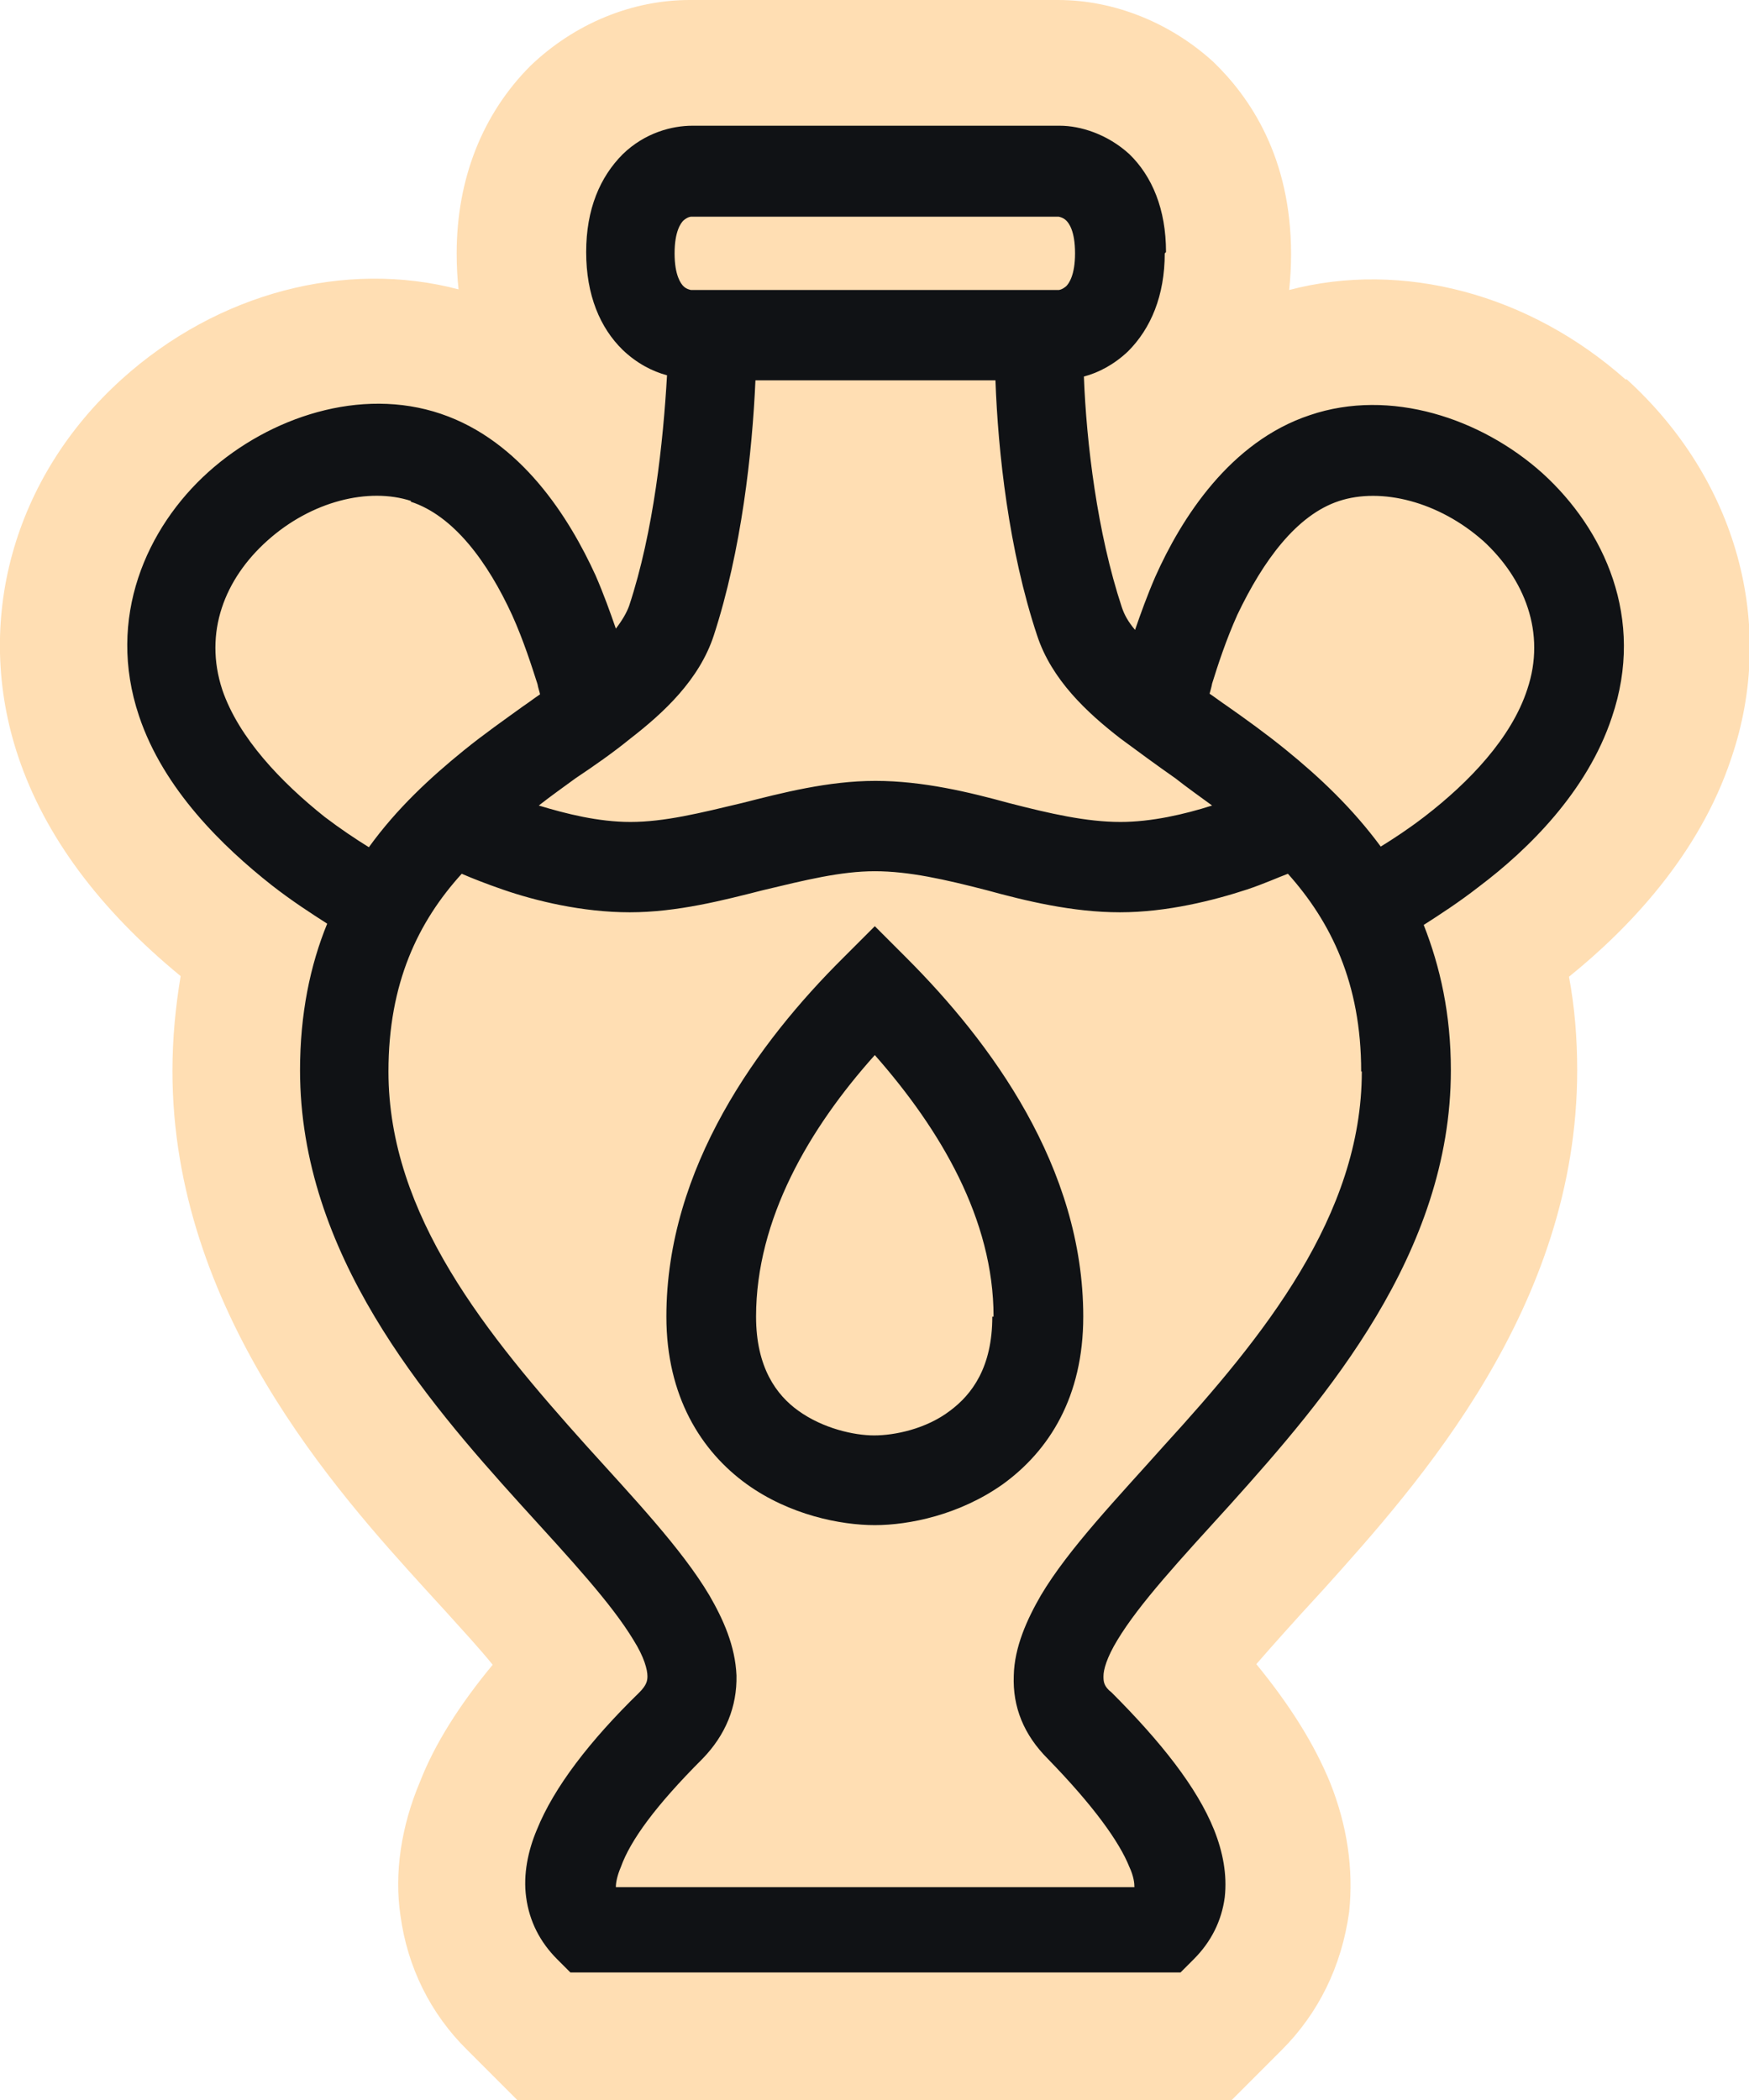
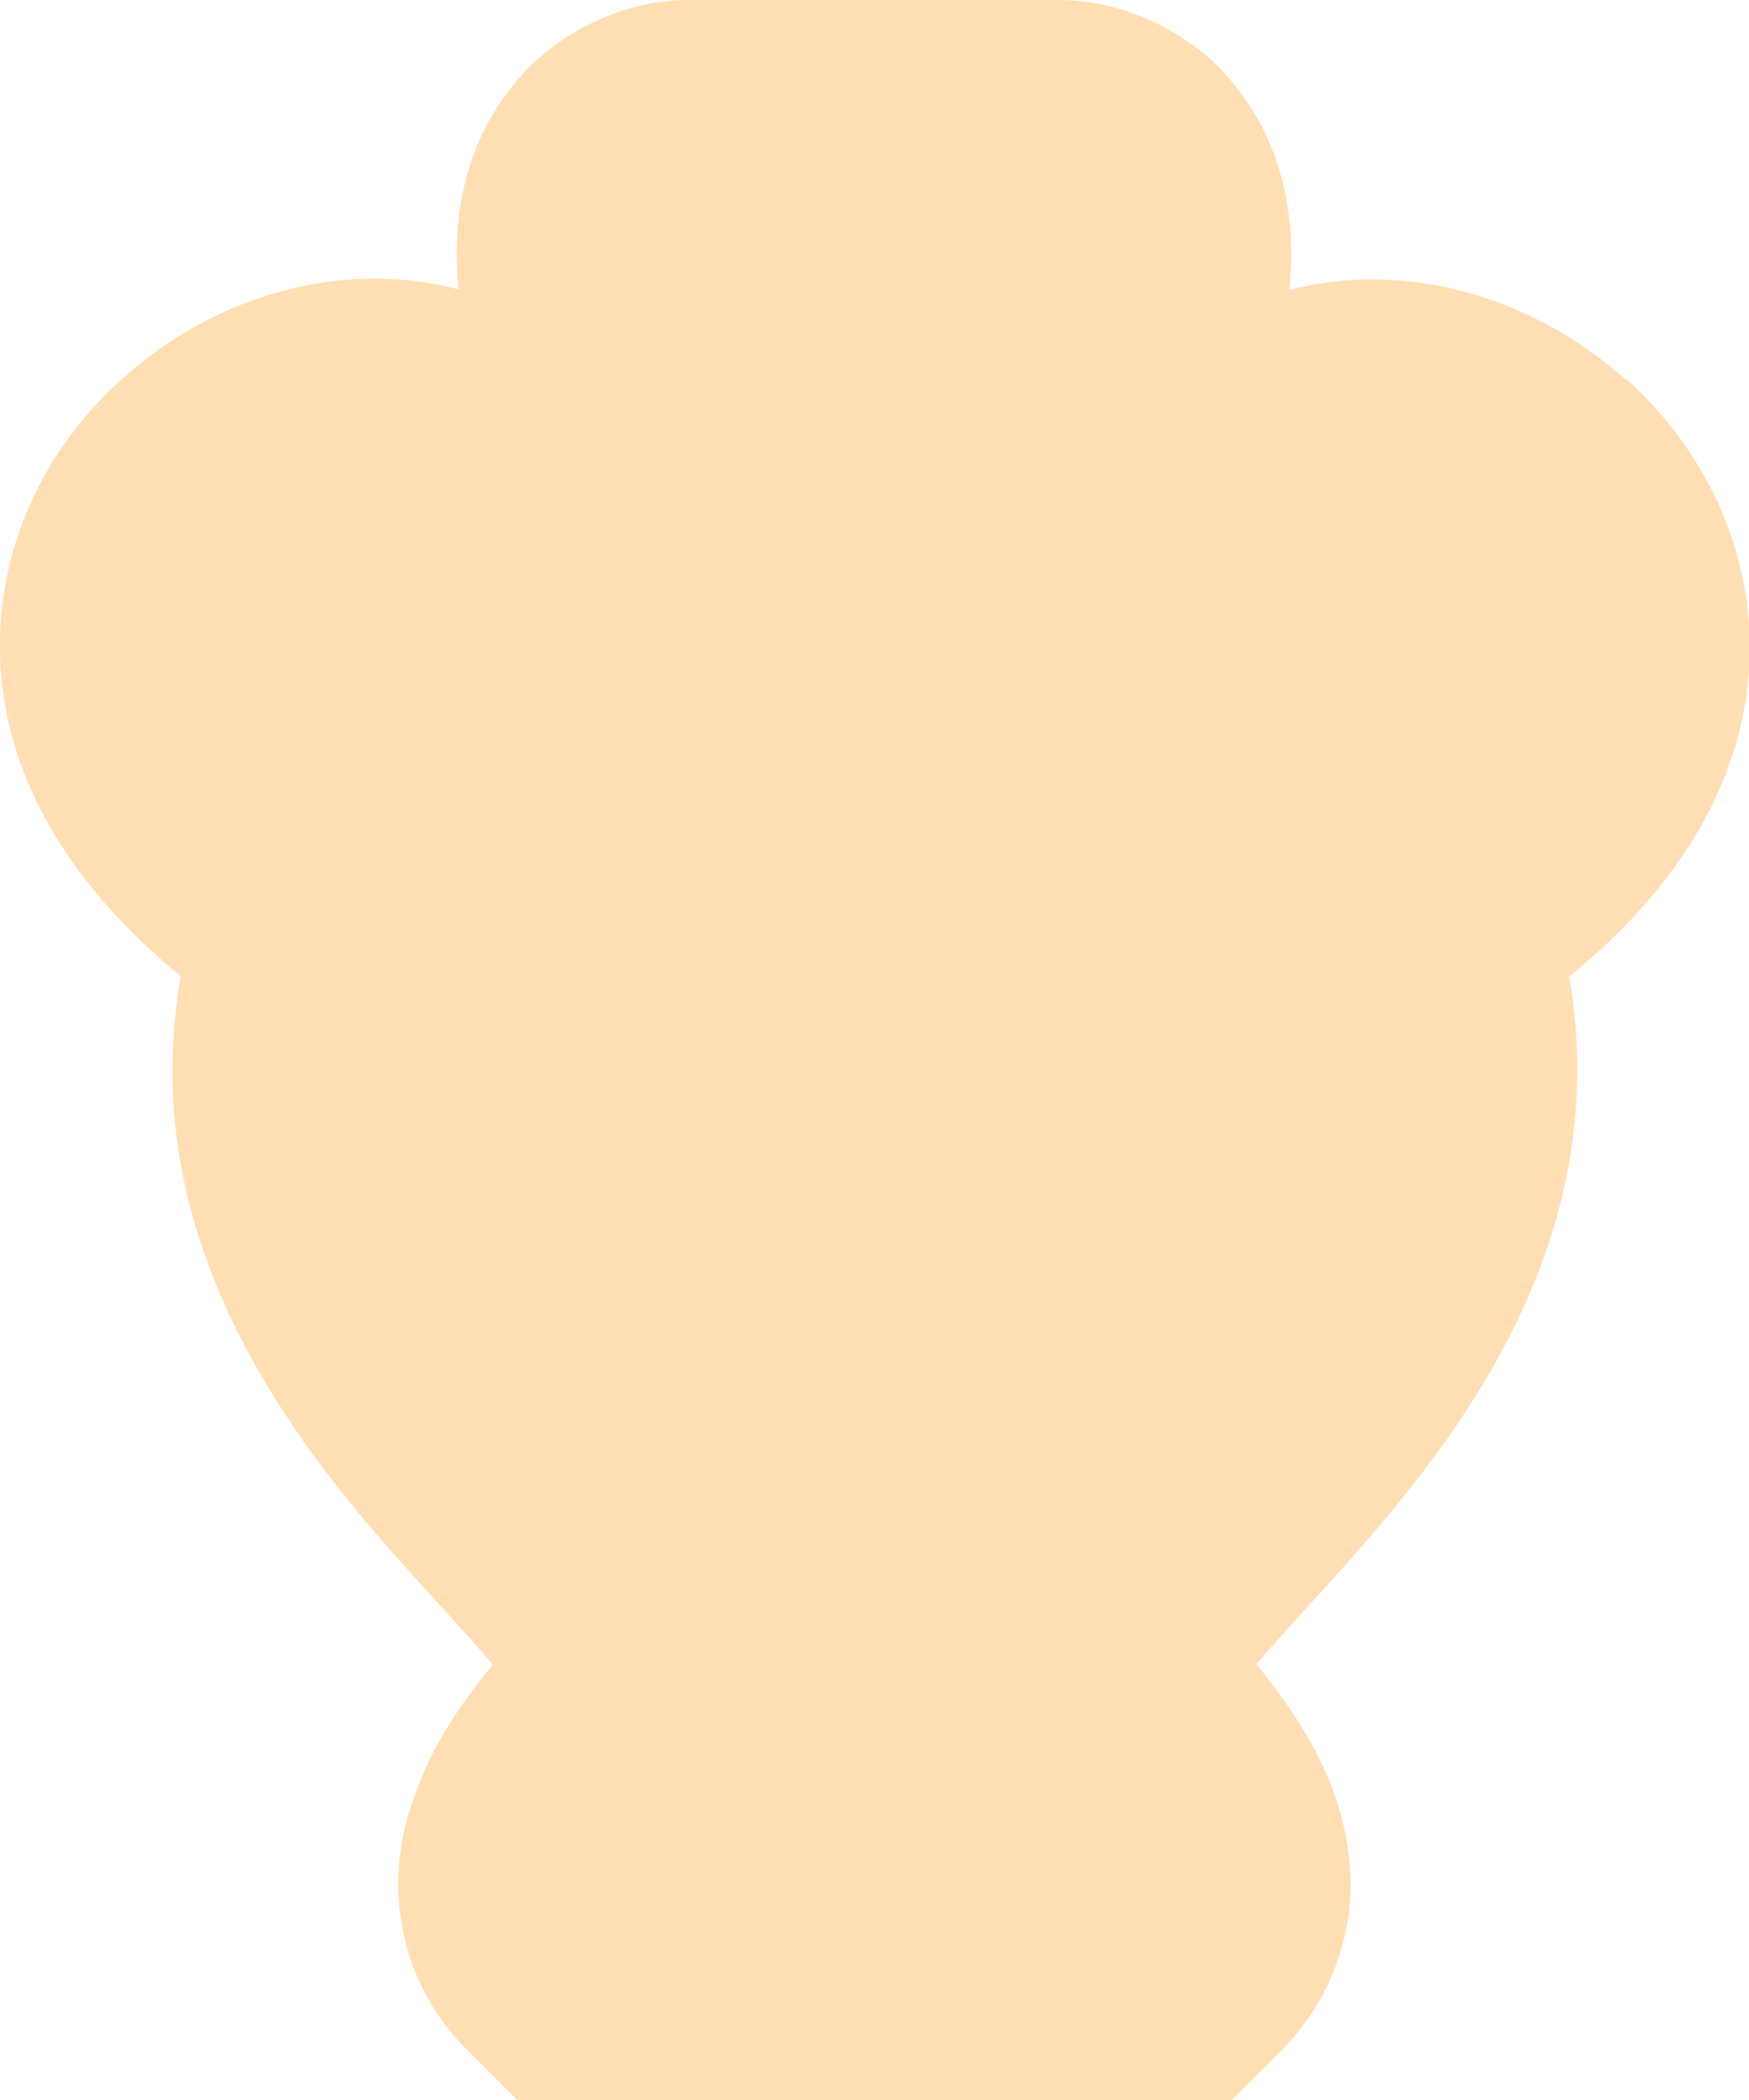
<svg xmlns="http://www.w3.org/2000/svg" id="Layer_2" data-name="Layer 2" viewBox="0 0 27.69 33.24">
  <defs>
    <style>
      .cls-1 {
        fill: #ffdeb3;
      }

      .cls-2 {
        fill: #101215;
      }
    </style>
  </defs>
  <g id="Layer_15" data-name="Layer 15">
    <g id="Layer_1-2" data-name="Layer 1-2">
      <path class="cls-1" d="m25.74,6.01c-1.53-1.36-3.54-1.89-5.33-1.42.02-.19.03-.38.03-.57h0c0-1.53-.65-2.48-1.23-3.04-.68-.62-1.57-.98-2.46-.98h-5.83c-.91,0-1.82.37-2.52,1.04-.76.76-1.17,1.79-1.17,2.97,0,.2.01.39.03.57-1.79-.47-3.81.05-5.33,1.42C.21,7.55-.43,9.84.29,11.98c.42,1.25,1.28,2.41,2.57,3.47-.08.48-.13.98-.13,1.5,0,3.79,2.61,6.67,4.01,8.21l.32.35c.27.3.53.58.74.84-.53.64-.92,1.26-1.15,1.85-.3.71-.41,1.45-.31,2.12.11.81.47,1.55,1.06,2.13l.79.79h11.31l.79-.79c.58-.58.95-1.32,1.07-2.19.07-.68-.03-1.36-.3-2.04-.25-.61-.63-1.22-1.17-1.88.27-.31.6-.68.96-1.07l.11-.12c1.5-1.67,4.01-4.46,4.01-8.21,0-.51-.04-1-.13-1.48.93-.75,2.06-1.92,2.57-3.46.72-2.11.09-4.41-1.66-6Z" />
-       <path class="cls-2" d="m21.55,16.96c0-1.4-.48-2.37-1.16-3.13h0c-.16.06-.38.16-.65.25-.52.17-1.26.36-2.01.36s-1.49-.18-2.11-.35c-.66-.17-1.23-.3-1.77-.3s-1.1.14-1.77.3c-.63.16-1.36.35-2.11.35s-1.49-.18-2.01-.36c-.26-.09-.49-.18-.65-.25h0c-.69.76-1.16,1.73-1.16,3.13,0,2.28,1.57,4.18,3.13,5.92.74.82,1.51,1.63,1.95,2.37.22.38.41.8.43,1.27.01.49-.17.94-.54,1.32-.74.74-1.14,1.29-1.29,1.71-.06.14-.08.25-.08.32h8.21c0-.06-.01-.17-.08-.32-.16-.4-.57-.97-1.29-1.71-.38-.38-.56-.82-.54-1.32.01-.45.21-.89.43-1.27.44-.74,1.22-1.55,1.95-2.37,1.57-1.72,3.13-3.64,3.13-5.92Zm-5.82,3.88c0-1.54-.84-2.96-1.88-4.14-1.04,1.16-1.88,2.6-1.88,4.14,0,.8.32,1.24.67,1.49.39.28.88.39,1.2.39s.82-.1,1.2-.39c.35-.26.67-.69.67-1.49ZM6.51,7.93c-.67-.22-1.58,0-2.28.63-.67.6-1.01,1.45-.71,2.36.26.76.93,1.46,1.62,2.01.25.19.49.35.7.48.44-.61.97-1.1,1.5-1.53.32-.26.65-.49.94-.7.09-.06.18-.13.27-.19-.01-.05-.03-.1-.04-.16-.09-.28-.22-.69-.4-1.09-.39-.85-.93-1.58-1.61-1.8h0Zm16.97.63c-.7-.62-1.61-.85-2.28-.63s-1.2.94-1.61,1.8c-.18.4-.31.8-.4,1.09-.01.06-.03.12-.04.16.09.06.18.13.27.19.3.21.62.44.94.7.53.43,1.05.92,1.5,1.53.21-.13.44-.28.7-.48.7-.54,1.37-1.24,1.62-2.01.3-.89-.04-1.75-.71-2.36h0Zm-11.52-2.54c-.05,1.14-.22,2.69-.66,4.04-.23.7-.79,1.22-1.32,1.63-.27.22-.57.43-.87.63-.19.14-.39.28-.58.43.43.13.94.26,1.45.26.54,0,1.1-.14,1.77-.3.63-.16,1.36-.35,2.11-.35s1.49.18,2.11.35c.66.17,1.23.3,1.77.3.49,0,1.01-.12,1.45-.26-.19-.14-.39-.28-.58-.43-.3-.21-.6-.43-.87-.63-.53-.41-1.09-.93-1.32-1.63-.45-1.35-.62-2.91-.66-4.04h-3.81Zm5.19,14.82c0,1.27-.54,2.12-1.27,2.65-.69.49-1.49.65-2.03.65s-1.35-.16-2.03-.65c-.72-.52-1.27-1.39-1.27-2.65,0-2.36,1.46-4.35,2.8-5.68l.5-.5.5.5c1.33,1.33,2.8,3.31,2.8,5.68Zm-.13-16.83c0-.36-.1-.48-.14-.52-.05-.05-.12-.06-.12-.06h-5.82s-.05,0-.12.06c-.04.04-.14.17-.14.52s.1.48.14.52c.05.05.12.06.12.06h5.82s.05,0,.12-.06c.04-.04.14-.17.14-.52Zm1.42,0c0,.67-.22,1.19-.58,1.55-.22.21-.47.34-.7.4.04,1.05.21,2.47.6,3.65.04.12.1.23.21.36.09-.26.19-.54.32-.84.41-.92,1.18-2.14,2.45-2.56,1.27-.43,2.71.05,3.68.92.98.89,1.63,2.3,1.1,3.86-.39,1.18-1.33,2.1-2.1,2.68-.32.25-.63.45-.88.61.26.66.43,1.41.43,2.3,0,2.9-1.99,5.2-3.49,6.87-.8.88-1.44,1.57-1.79,2.15-.17.28-.22.47-.22.57,0,.08,0,.16.13.26.78.78,1.35,1.5,1.62,2.17.14.35.21.71.17,1.07-.05.38-.22.71-.49.98l-.21.21h-9.66l-.21-.21c-.27-.27-.44-.6-.49-.98-.05-.36.03-.74.17-1.07.27-.67.84-1.41,1.62-2.17.12-.12.13-.19.13-.26,0-.1-.05-.3-.22-.57-.35-.58-.98-1.26-1.79-2.15-1.51-1.67-3.49-3.97-3.49-6.87,0-.89.16-1.66.43-2.32-.25-.16-.56-.36-.88-.61-.76-.6-1.71-1.51-2.1-2.68-.52-1.55.12-2.98,1.1-3.86.97-.87,2.41-1.35,3.68-.92s2.03,1.64,2.45,2.56c.13.3.23.58.32.84.1-.13.17-.25.21-.36.39-1.18.54-2.6.6-3.65-.23-.06-.48-.19-.7-.4-.36-.35-.58-.87-.58-1.55s.22-1.19.58-1.55c.35-.34.78-.45,1.1-.45h5.82c.32,0,.75.13,1.1.45.36.35.58.87.58,1.55h0Z" />
    </g>
  </g>
</svg>